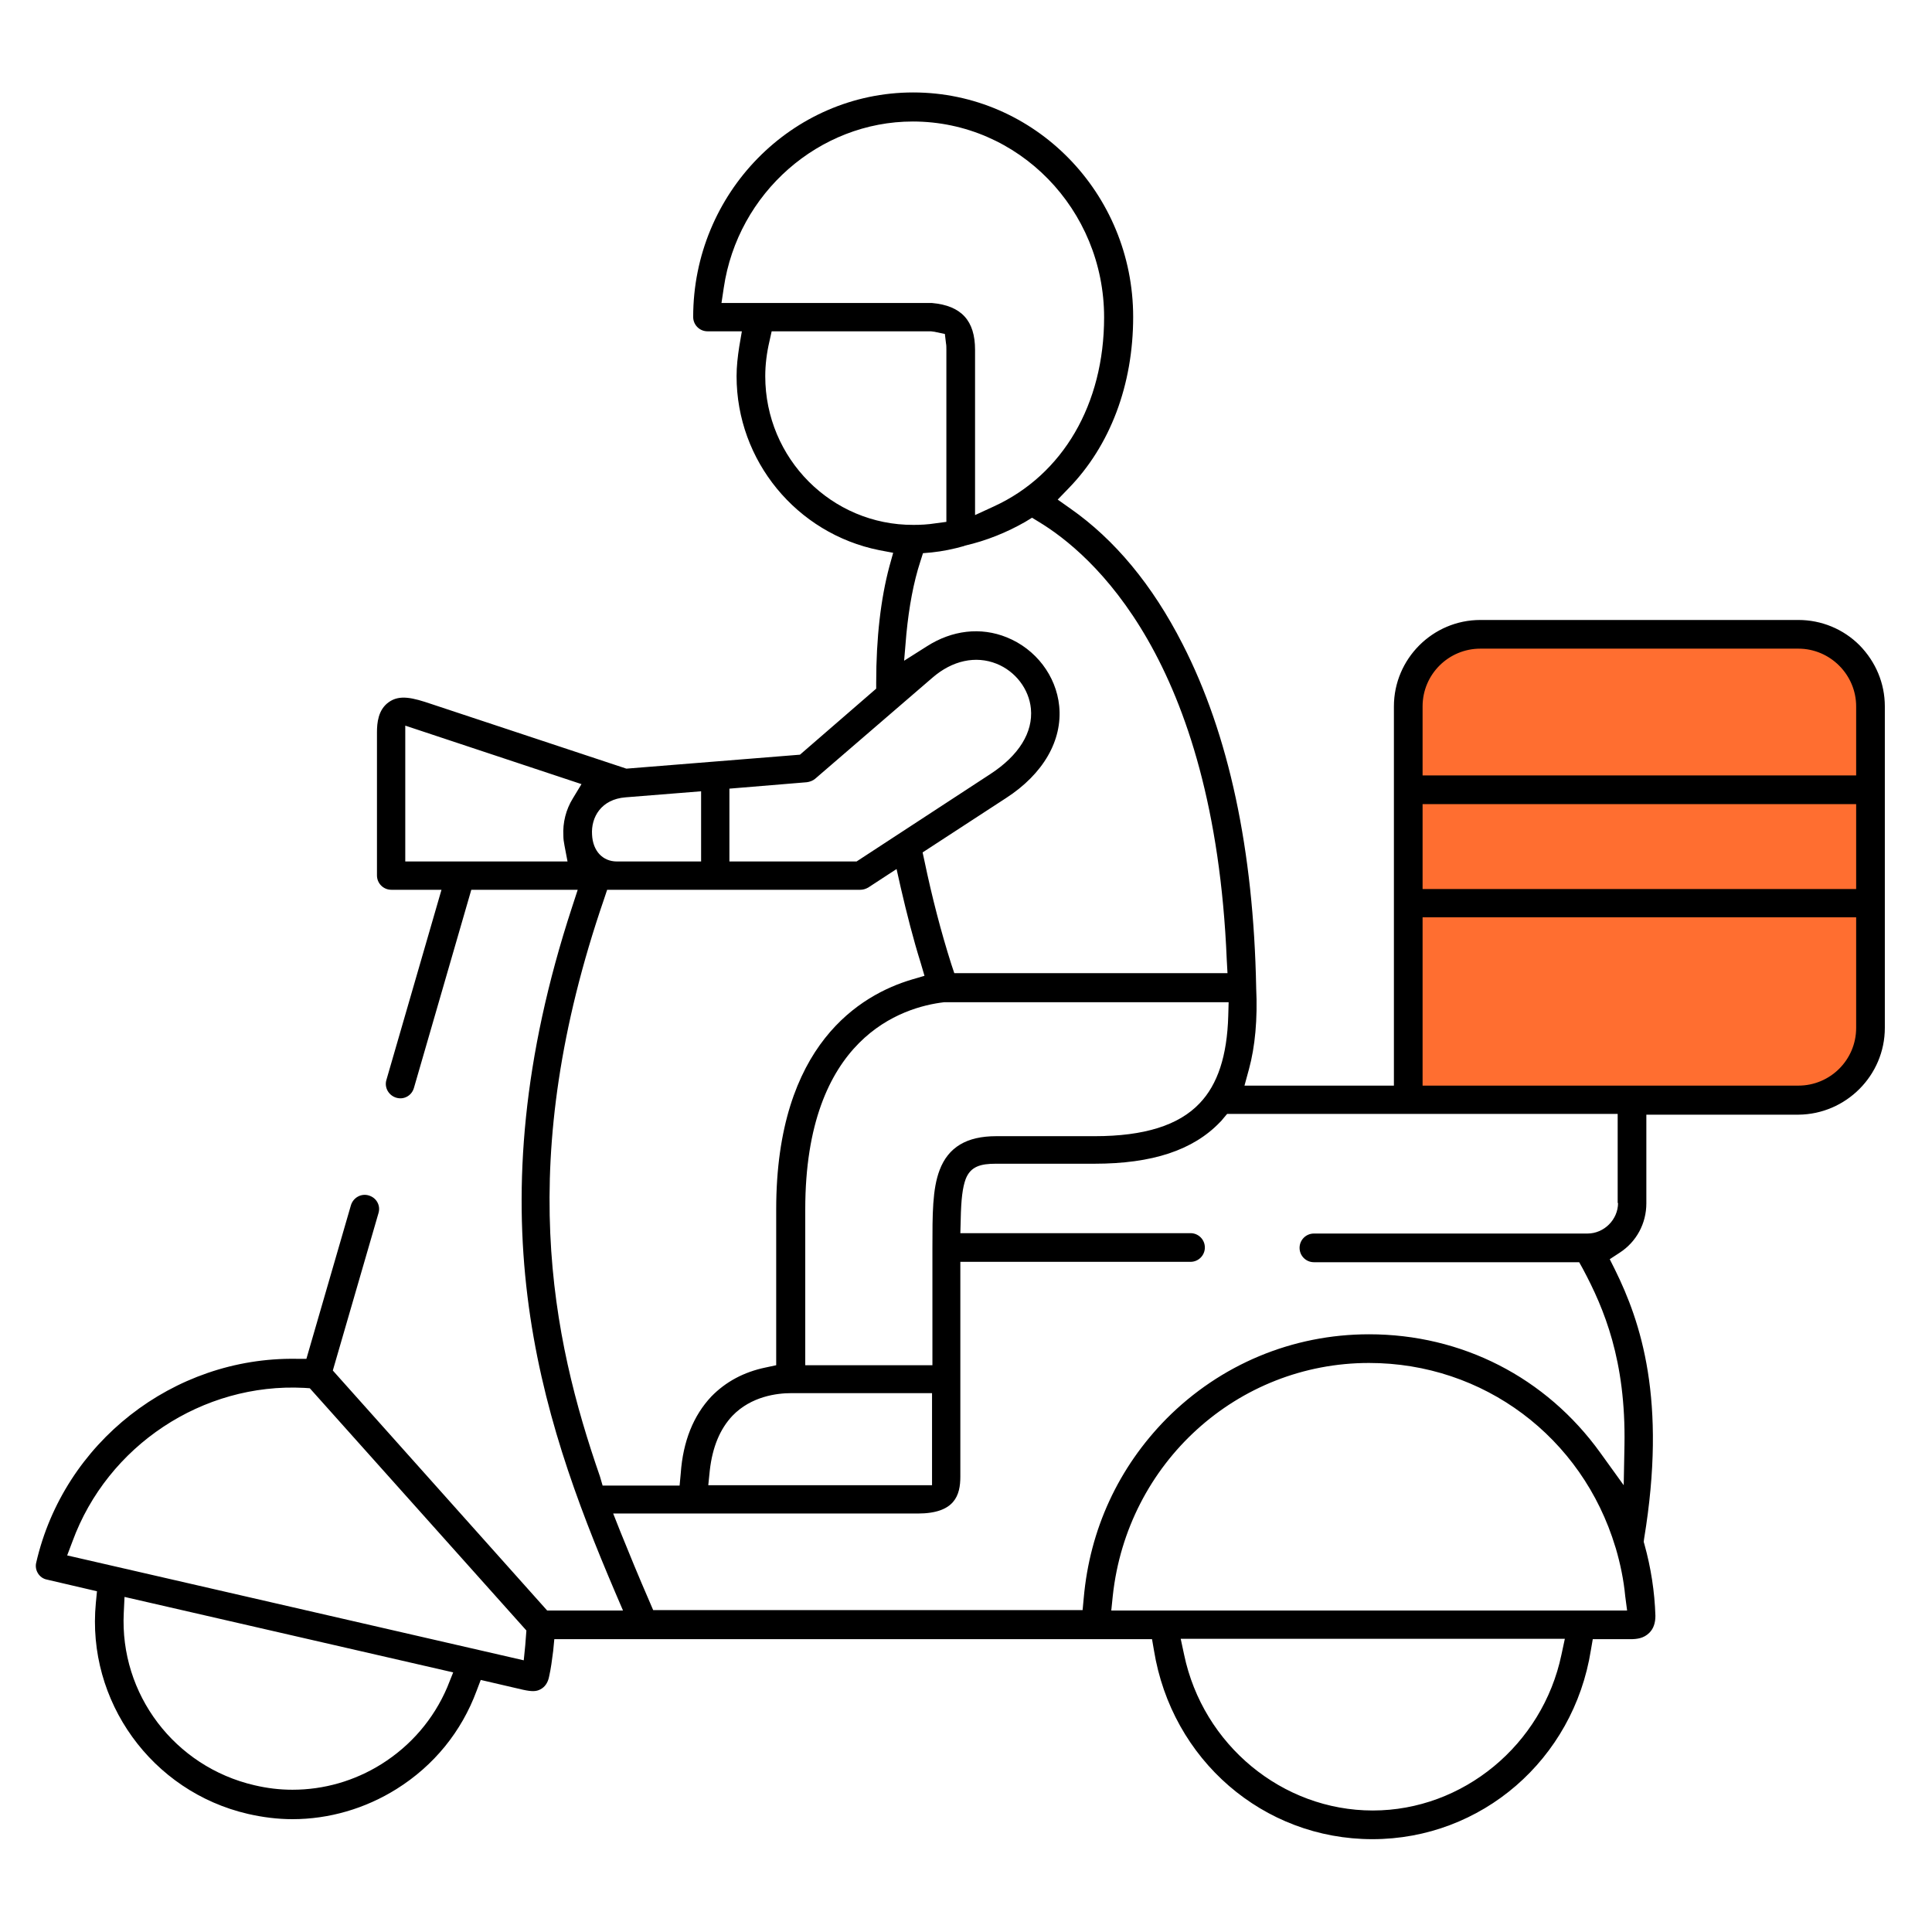
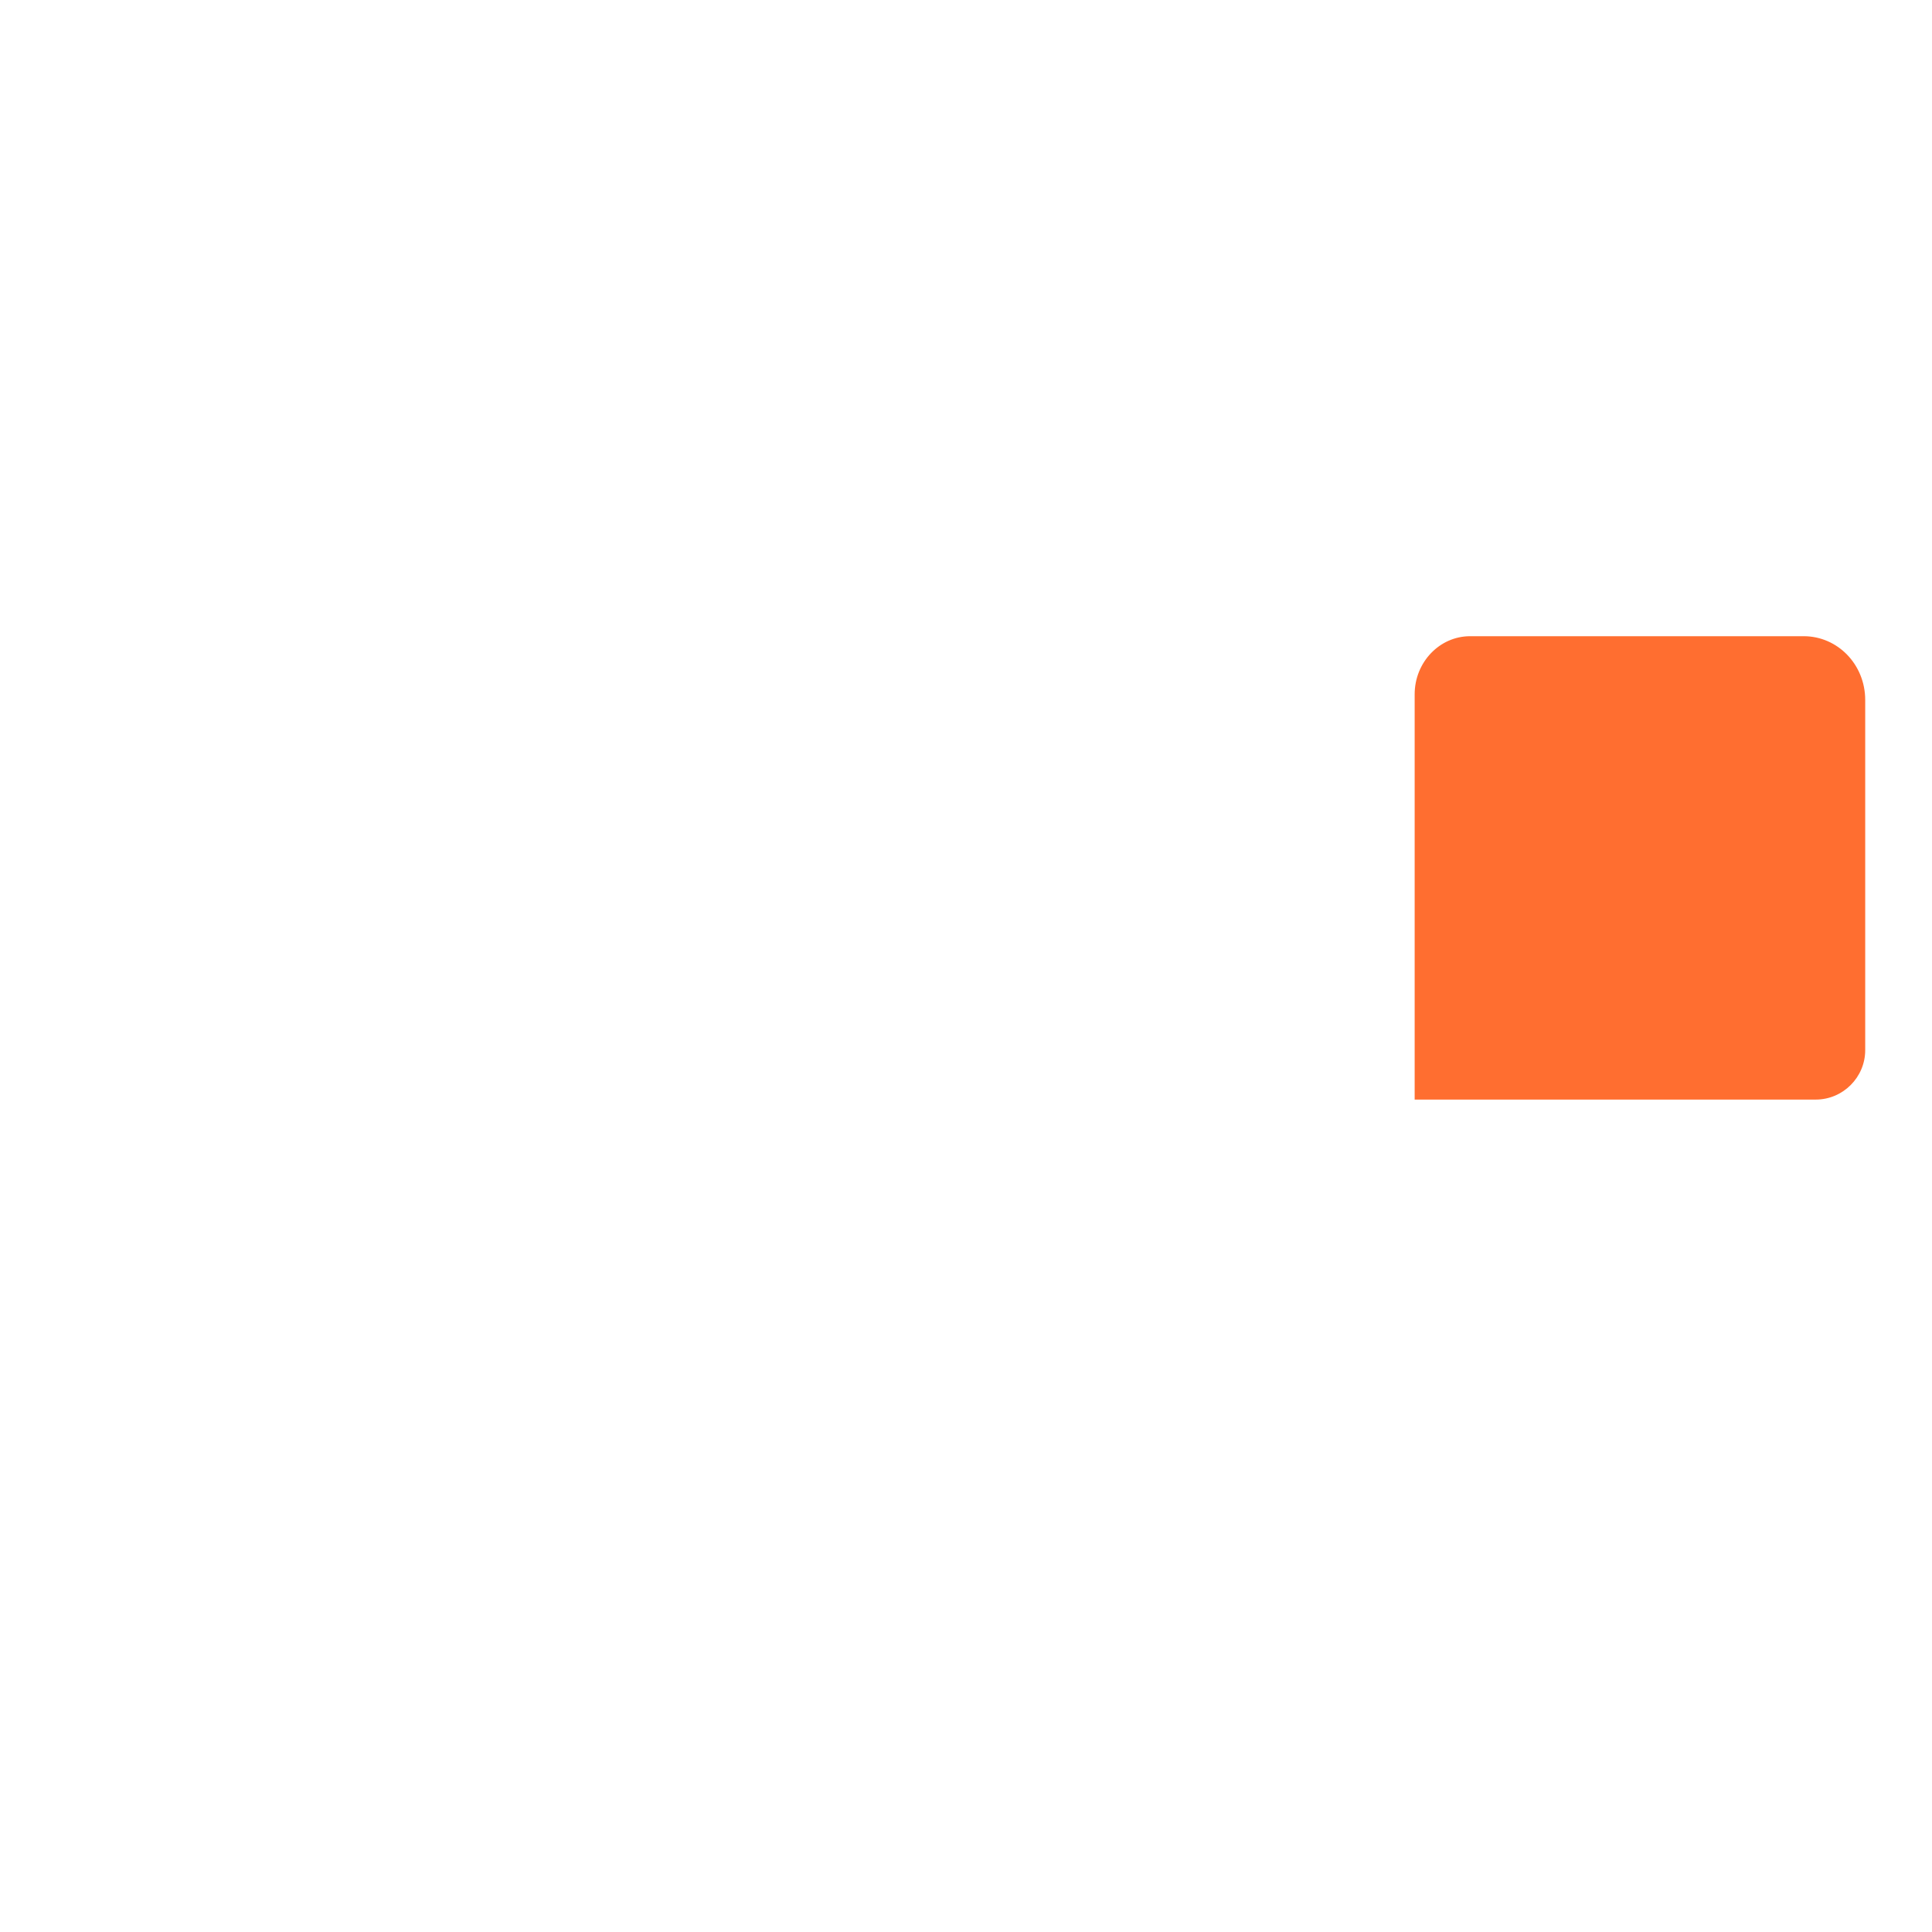
<svg xmlns="http://www.w3.org/2000/svg" version="1.1" id="Layer_1" x="0px" y="0px" viewBox="0 0 512 512" style="enable-background:new 0 0 512 512;" xml:space="preserve">
  <style type="text/css">
	.st0{fill:none;}
	.st1{fill:#FF6E30;}
</style>
  <rect class="st0" width="512" height="512" />
  <path class="st1" d="M389.6,168.6H478c9,0,16.3,7.5,16.3,16.9v92.8c0,7.2-5.9,13.1-13.1,13.1H374.9V184  C374.9,175.5,381.5,168.6,389.6,168.6z" />
-   <path d="M499.5,272.4v-85.2c0-6.1-2.4-11.8-6.7-16.2c-4.3-4.3-10.1-6.7-16.2-6.7h-84.3c-12.6,0-22.9,10.3-22.9,22.9v100.5h-39.6  l1.2-4.4c1.6-5.9,2.3-13.2,1.9-21.5l0-0.1c-0.7-36.4-7.2-67-19.5-91c-8-15.7-18-27.7-29.7-35.9l-3.4-2.4l2.9-3  c11-11.3,17.1-27.4,17.1-45.4c0-32.8-26.1-59.5-58.3-59.5c-32.1,0-58.3,26.7-58.3,59.5c0,2.1,1.7,3.8,3.8,3.8h9.1l-0.7,4.1  c-0.4,2.6-0.7,5.2-0.7,7.8c0,22.4,15.9,41.7,37.8,46.1l3.7,0.7l-1,3.6c-2.3,8.6-3.5,19-3.5,30.8l0,1.6L212,200l-46,3.7l-51.6-17.1  c-5-1.7-8.5-2.6-11.4-0.5c-2.8,2-3.1,5.5-3.1,8V232c0,2.1,1.7,3.8,3.8,3.8h13.3l-14.6,50.4c-0.6,2,0.6,4.1,2.6,4.7  c1,0.3,2,0.2,2.9-0.3c0.9-0.5,1.5-1.3,1.8-2.3l15.2-52.5h28.2l-1.5,4.6c-26.4,80.6-8.9,133.9,11.4,181.5l2.1,4.9H145l-56.8-63.6  l12.1-41.7c0.3-1,0.2-2-0.3-2.9c-0.5-0.9-1.3-1.5-2.3-1.8c-2-0.6-4.1,0.6-4.7,2.6l-11.8,40.7l-2.7,0c-32.6-0.5-61.6,22.2-68.9,54  c-0.5,2,0.8,4.1,2.8,4.5l13.3,3.1l-0.3,3.1c-2.5,26,14.8,50,40.3,55.9c3.9,0.9,7.9,1.4,11.8,1.4c9.7,0,19.3-2.8,27.6-8  c9.9-6.2,17.2-15.2,21.2-26l1.1-2.9l11.2,2.6c2.3,0.5,3.5,0.5,4.6-0.1c1.2-0.6,2-1.8,2.3-3.3c0.5-2.2,0.8-4.5,1.1-6.9l0.3-3.1h158.4  l0.5,2.9c4.7,29.1,29,50.1,57.9,50.1c28.9,0,53.3-21.1,57.9-50.1l0.5-2.9h8.5c0,0,1.1,0,1.4,0c1.8,0,3.6-0.2,5.1-1.7  c1.1-1.1,1.6-2.6,1.6-4.5c-0.2-6.4-1.2-12.8-2.9-18.9l-0.2-0.7l0.1-0.8c6.1-36.9-0.9-57.5-7.7-71.3l-1.4-2.8l2.6-1.7  c4.5-2.9,7.1-7.8,7.1-13.1v-23.5h40.3C489.2,295.3,499.5,285,499.5,272.4z M118.5,447.2c-3.6,8.4-9.6,15.4-17.4,20.3h0  c-7.2,4.5-15.3,6.8-23.6,6.8c-3.4,0-6.7-0.4-10.1-1.2c-21.1-4.9-35.7-24.1-34.6-45.7l0.2-4.2l87.1,20L118.5,447.2z M139.4,433.4  c-0.1,0.9-0.1,1.7-0.2,2.6l-0.4,4l-121-27.8l1.4-3.7c9.3-25.4,34.5-42.1,61.4-40.7l1.5,0.1l57.4,64.2L139.4,433.4z M377,187.2  c0-8.5,6.9-15.3,15.3-15.3h84.3c8.4,0,15.3,6.9,15.3,15.3v18.3H377V187.2z M377,213.1h114.9v22.5H377V213.1z M213.4,361.7v-41.2  c0-45.6,25.7-53.6,36.8-54.9l0.4,0h75l-0.1,3.6c-0.3,10.6-2.8,18.2-7.6,23.2c-5.5,5.8-14.6,8.7-27.8,8.7l-26.1,0  c-7.8,0-12.7,2.9-15,9v0c-1.9,5-1.9,11.6-1.9,20.7v31H213.4z M247,369.2v24.4h-59.3l0.4-3.9c0.7-6.2,2.7-11,6-14.5  c5-5.2,11.9-6,15.5-6H247z M325.1,254.3l0.2,3.6h-72.4l-0.8-2.4c-2.7-8.5-5.1-17.7-7.1-27.3l-0.5-2.3l22.1-14.4  c9.9-6.4,15-15.3,14.1-24.4c-0.8-8-6.2-15.1-13.9-18.2c-6.9-2.8-14.5-1.9-21.2,2.4l-6,3.8l0.6-7.1c0.7-7.2,1.9-13.7,3.7-19.2  l0.7-2.2l2.3-0.2c2.9-0.3,5.8-0.9,8.6-1.7l0.2-0.1c5.7-1.3,11.1-3.5,16-6.3l1.8-1.1l1.8,1.1C289.2,146.7,321.8,174.6,325.1,254.3z   M191.2,80.3l0.6-4c3.7-25.2,25.3-44.1,50.1-44.1c28,0,50.7,23.3,50.7,51.9c0,23-10.9,41.7-29.2,50.1l-5,2.3V92.7  c0-7.7-3.6-11.7-11.4-12.4c-0.1,0-0.2,0-0.3,0H191.2z M202.8,99.7c0-3.1,0.4-6.2,1.1-9.2l0.6-2.7l42.2,0c0.6,0.1,1,0.1,1.3,0.2  l2.4,0.5l0.3,2.5c0.1,0.5,0.1,1.1,0.1,1.7v45.6l-3,0.4c-1.9,0.3-3.8,0.4-5.7,0.4C220.4,139.2,202.8,121.5,202.8,99.7z M193.3,209  l20.5-1.7c0.8-0.1,1.6-0.4,2.2-0.9l31.1-26.8c5.3-4.6,11.5-5.9,17-3.7c5,2,8.6,6.7,9.1,11.9c0.6,6.3-3.2,12.4-10.7,17.3L227,228.3  h-33.7V209z M165.8,211.3L165.8,211.3l20-1.6v18.6h-22.3c-3.8,0-6.4-2.8-6.6-7.1C156.6,216.6,159.3,211.8,165.8,211.3z M151.8,211.6  c-1.8,2.9-2.7,6.4-2.5,9.9c0,0.8,0.1,1.6,0.3,2.6l0.8,4.2h-43v-36l46.7,15.5L151.8,211.6z M159,391.3  c-12.8-36.9-22.7-83.9,1.1-153.1l0.8-2.4h67.1c0.7,0,1.4-0.2,2.1-0.6l7.5-4.9l1.1,4.9c1.6,6.9,3.3,13.6,5.3,20l1,3.4l-3.4,1  c-13.4,4-35.9,17.1-35.9,60.9v41.3l-2.8,0.6c-5.8,1.2-10.6,3.8-14.4,7.7c-4.7,5-7.5,11.8-8.1,20.4l-0.3,3.2h-20.4L159,391.3z   M413.8,438.5c-5,23.9-26.1,41.3-50,41.3c-24,0-45-17.4-50-41.3l-0.9-4.2h101.8L413.8,438.5z M431.2,426.8H294.5l0.4-3.9  c3.8-35.2,33-61.7,67.9-61.7c30.3,0,56.5,19.6,65.3,48.8l0.1,0.3c1.2,4.1,2.1,8.4,2.5,12.7L431.2,426.8z M428.8,318.8  c0,4.4-3.7,8.1-8.1,8.1h-72.5c-2.1,0-3.8,1.7-3.8,3.8s1.7,3.8,3.8,3.8h70.3l1,1.8c5.6,10.5,11.4,24.2,11,46.7l-0.2,10.6l-6.2-8.6  c-14.4-20-36.7-31.4-61.3-31.4c-20.3,0-39.4,8-53.7,22.4c-12.7,12.9-20.3,29.3-21.9,47.5l-0.3,3.2l-113.8,0l-0.9-2.1  c-3-6.9-5.5-13-7.8-18.7l-1.9-4.8h80.7c9.9,0,11.3-4.9,11.3-9.8v-56.9h61c2.1,0,3.8-1.7,3.8-3.8s-1.7-3.8-3.8-3.8h-61l0.1-3.6  c0.1-5.4,0.5-8.5,1.3-10.7c1.3-3.4,4-4.1,8-4.1l26.1,0c15.4,0,26.2-3.6,33.3-11c0.3-0.3,0.6-0.6,0.8-0.9l1.1-1.3h103.5V318.8z   M377,287.7v-44.6h114.9v29.3c0,8.5-6.9,15.3-15.3,15.3H377z" />
</svg>